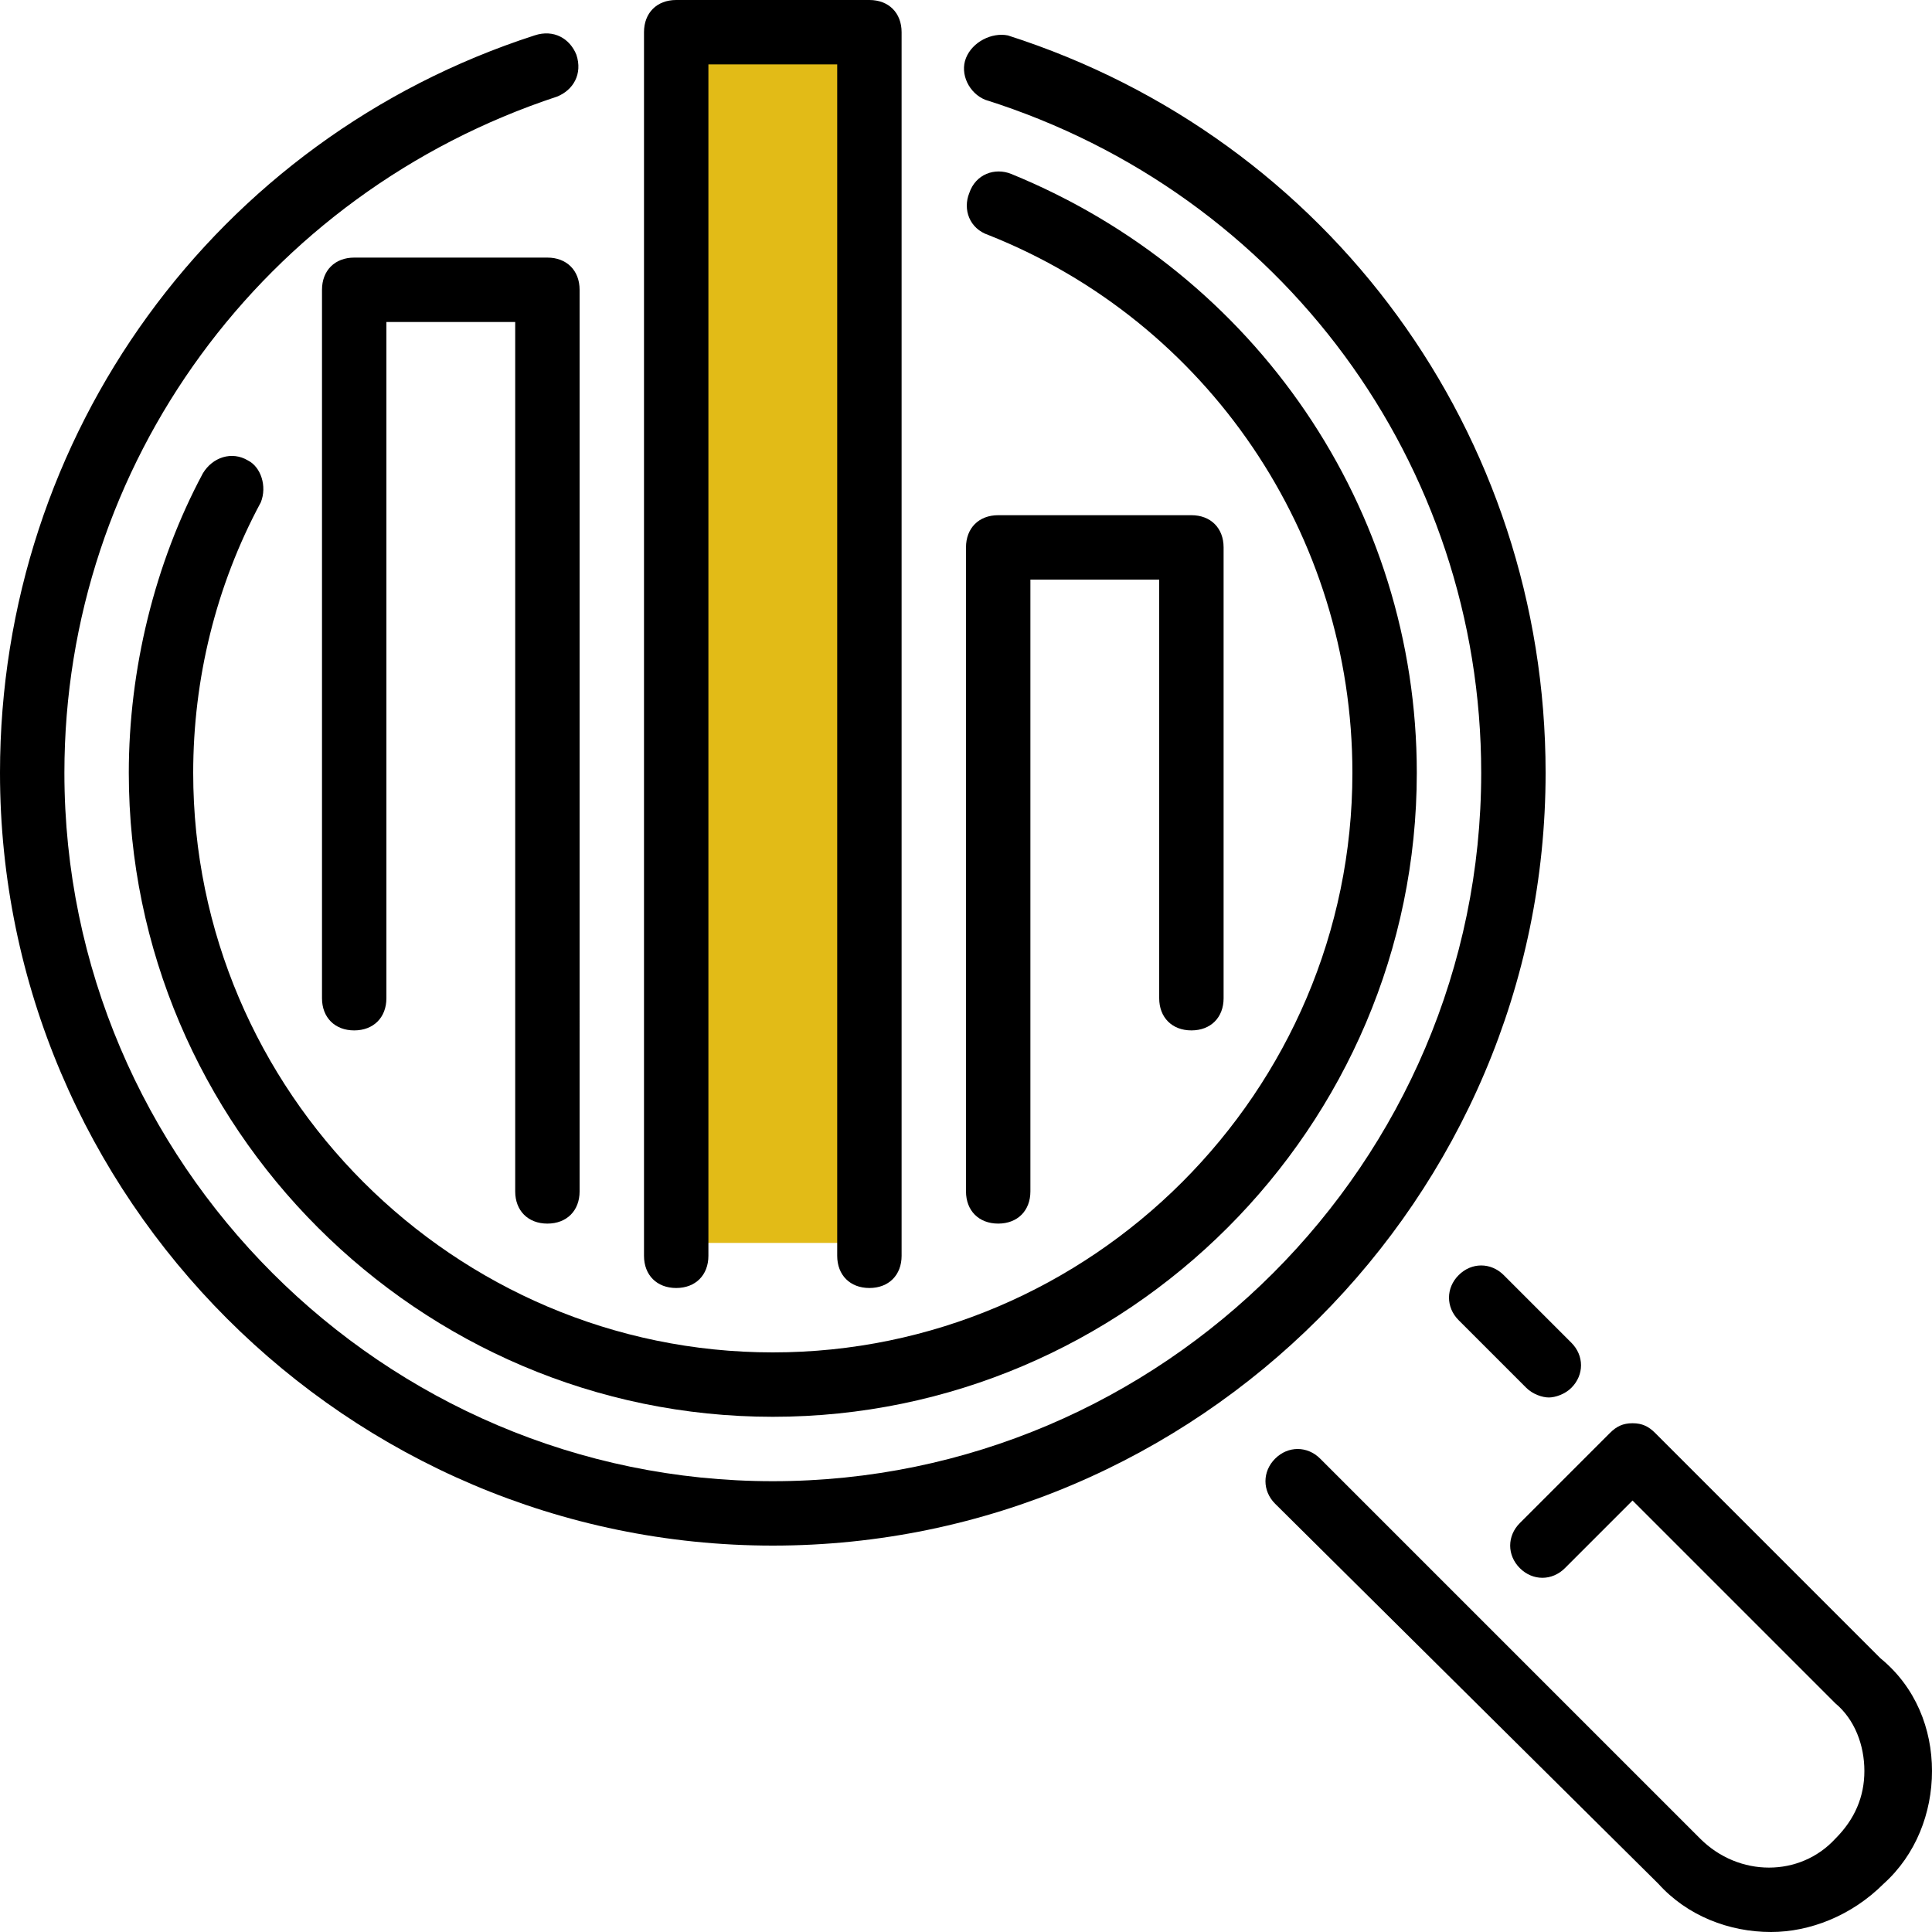
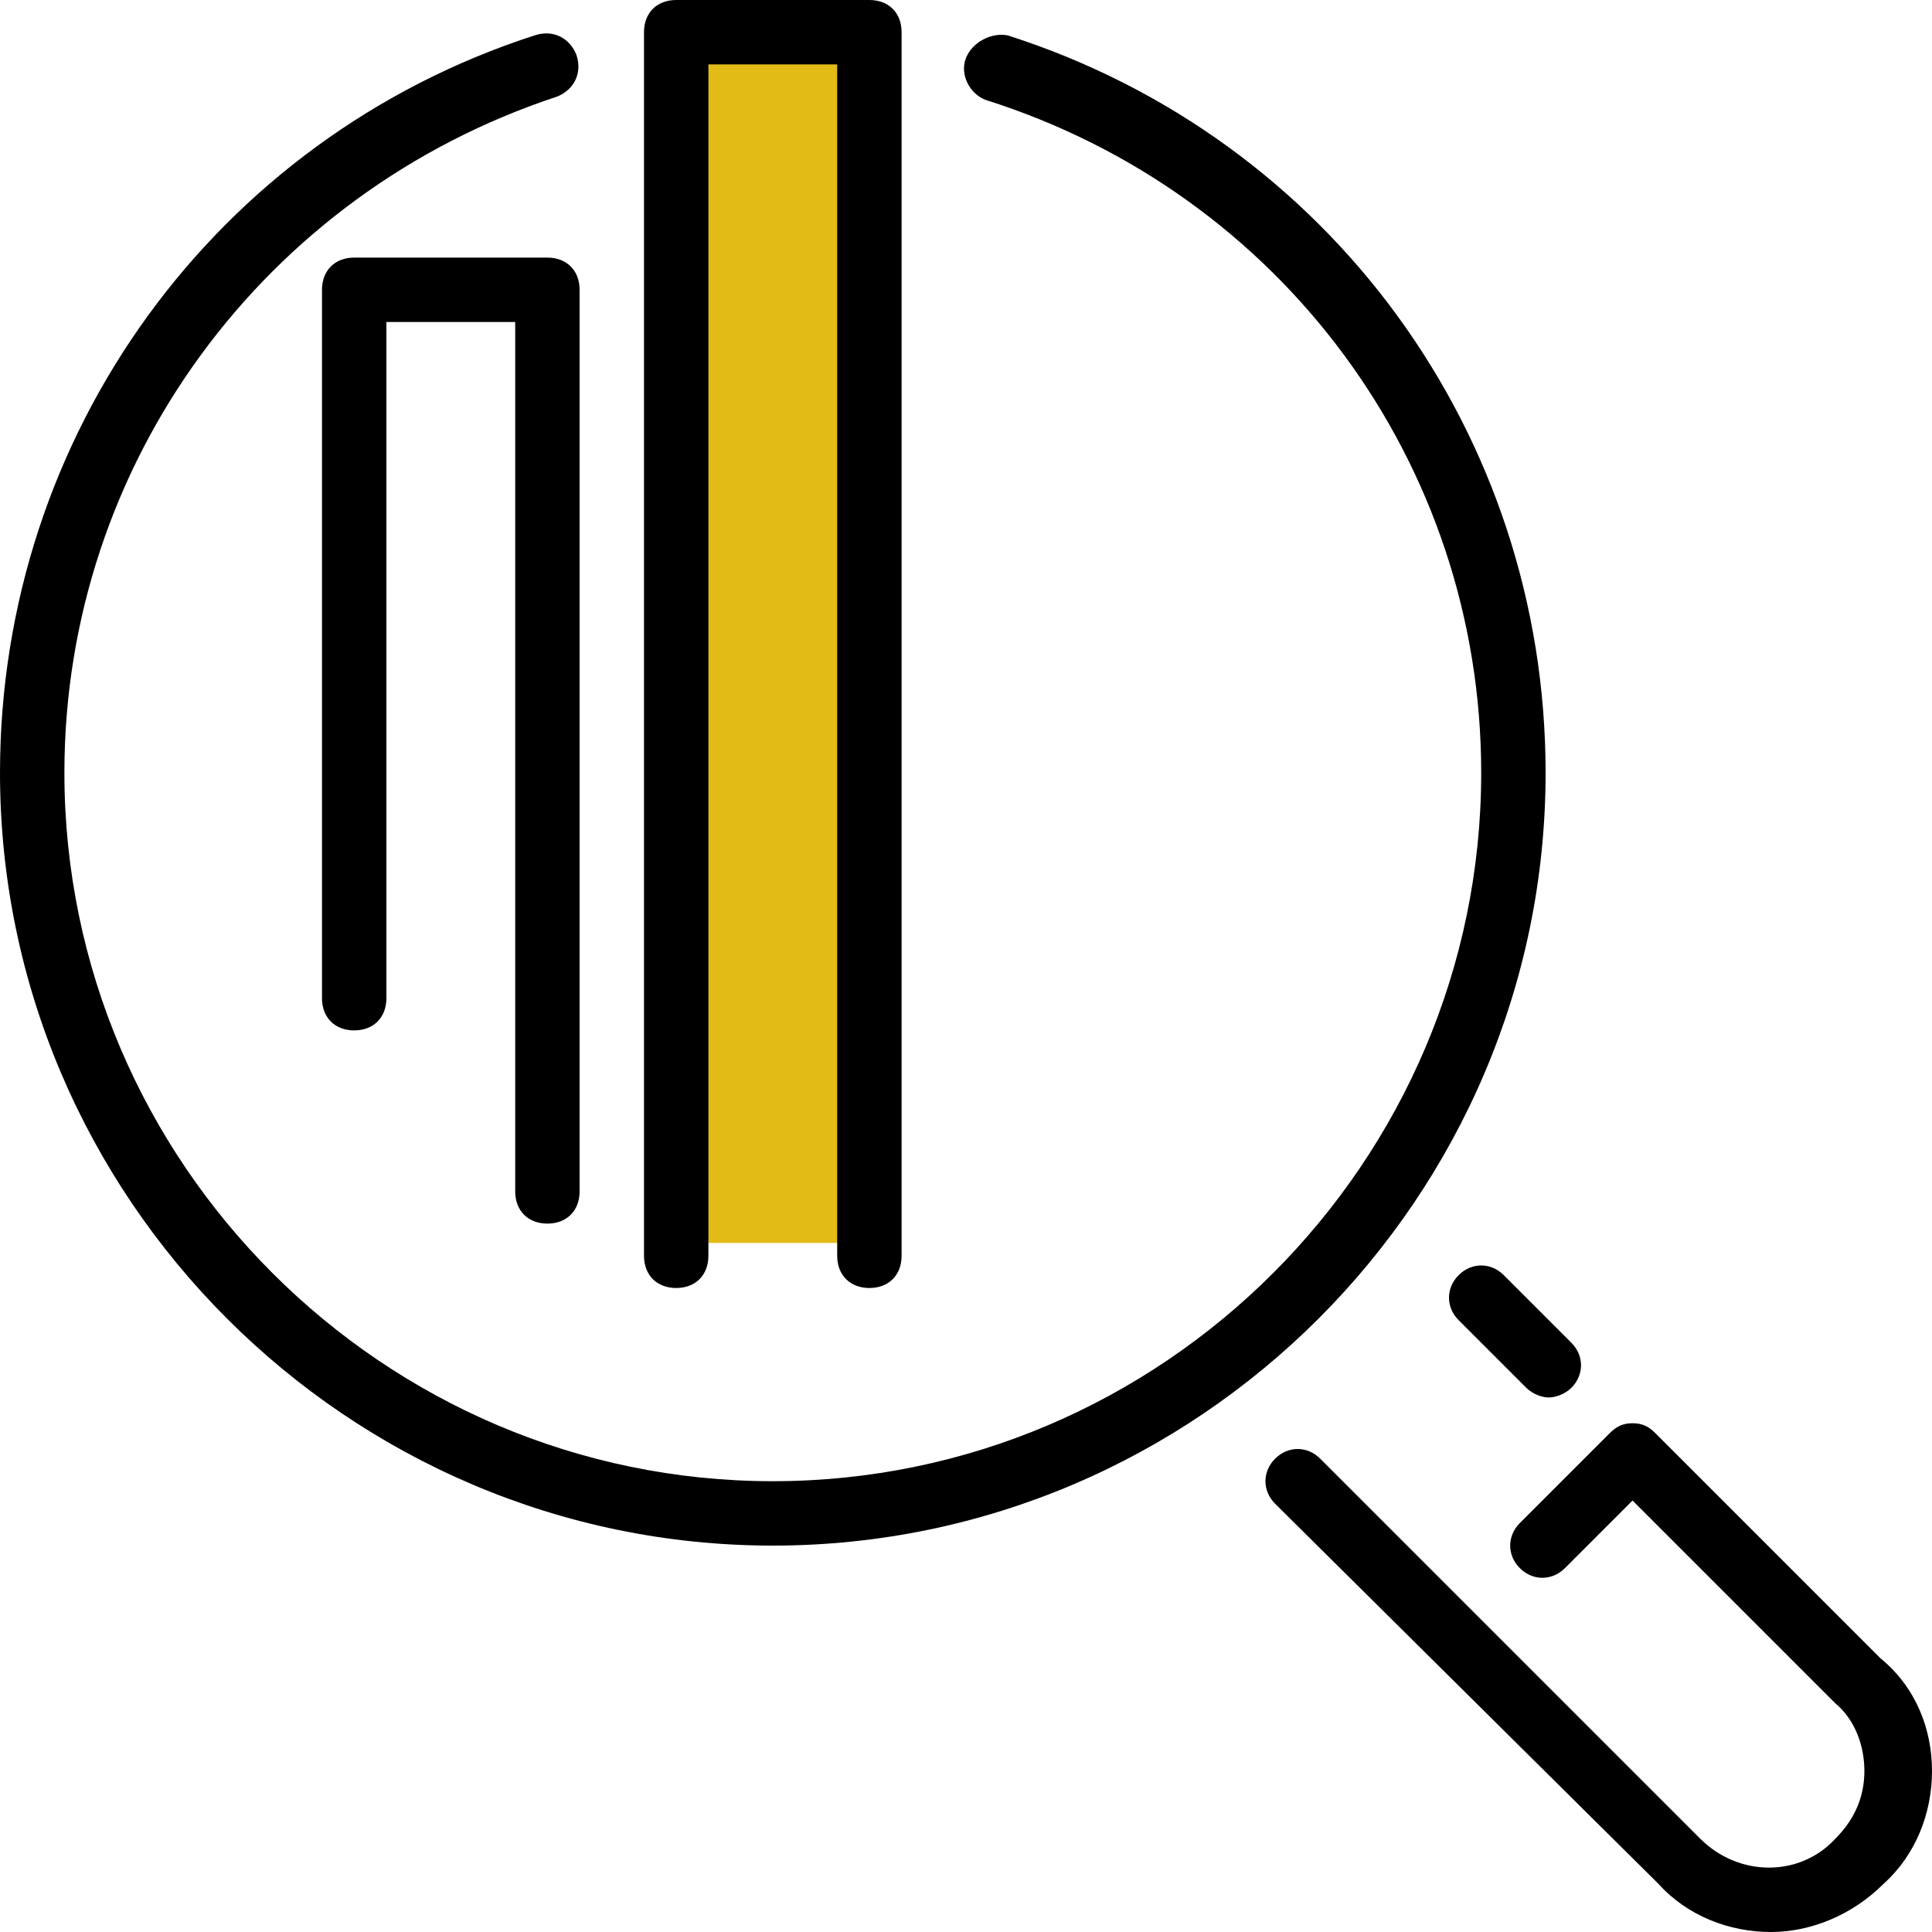
<svg xmlns="http://www.w3.org/2000/svg" version="1.1" id="Layer_1" x="0px" y="0px" viewBox="0 0 60 60" style="enable-background:new 0 0 60 60;" xml:space="preserve">
  <style type="text/css">
	.st0{fill:#E2BB17;}
</style>
  <g id="Research">
    <path d="M48,24c0-10.5-6.7-19.7-16.7-22.9C30.8,1,30.2,1.3,30,1.8c-0.2,0.5,0.1,1.1,0.6,1.3C39.8,6,46,14.4,46,24   c0,12.1-9.9,22-22,22S2,36.1,2,24C2,14.4,8.2,6,17.3,3c0.5-0.2,0.8-0.7,0.6-1.3c-0.2-0.5-0.7-0.8-1.3-0.6C6.7,4.3,0,13.5,0,24   c0,13.2,10.8,24,24,24S48,37.2,48,24" />
-     <path d="M7.7,14.3c-0.5-0.3-1.1-0.1-1.4,0.4C4.8,17.5,4,20.8,4,24c0,11,9,20,20,20s20-9,20-20c0-8.2-5-15.5-12.6-18.6   c-0.5-0.2-1.1,0-1.3,0.6c-0.2,0.5,0,1.1,0.6,1.3C37.5,10,42,16.6,42,24c0,9.9-8.1,18-18,18S6,33.9,6,24c0-2.9,0.7-5.8,2.1-8.4   C8.3,15.1,8.1,14.5,7.7,14.3" />
    <rect x="21.2" y="1.1" class="st0" width="5.9" height="37.5" />
-     <path d="M37,32c0.6,0,1-0.4,1-1V17c0-0.6-0.4-1-1-1h-6c-0.6,0-1,0.4-1,1v20c0,0.6,0.4,1,1,1c0.6,0,1-0.4,1-1V18h4v13   C36,31.6,36.4,32,37,32" />
    <path d="M21,40c0.6,0,1-0.4,1-1V2h4v37c0,0.6,0.4,1,1,1s1-0.4,1-1V1c0-0.6-0.4-1-1-1h-6c-0.6,0-1,0.4-1,1v38C20,39.6,20.4,40,21,40   " />
    <path d="M17,8h-6c-0.6,0-1,0.4-1,1v22c0,0.6,0.4,1,1,1s1-0.4,1-1V10h4v27c0,0.6,0.4,1,1,1c0.6,0,1-0.4,1-1V9C18,8.4,17.6,8,17,8" />
    <path d="M45.3,39.6c-0.4,0.4-0.4,1,0,1.4l2.1,2.1c0.2,0.2,0.5,0.3,0.7,0.3s0.5-0.1,0.7-0.3c0.4-0.4,0.4-1,0-1.4l-2.1-2.1   C46.3,39.2,45.7,39.2,45.3,39.6" />
    <path d="M60,55c0,1.3-0.5,2.6-1.5,3.5c-1,1-2.3,1.5-3.5,1.5c-1.3,0-2.6-0.5-3.5-1.5L39.6,46.7c-0.4-0.4-0.4-1,0-1.4   c0.4-0.4,1-0.4,1.4,0l11.8,11.8c1.2,1.2,3.1,1.2,4.2,0c0.6-0.6,0.9-1.3,0.9-2.1c0-0.8-0.3-1.6-0.9-2.1l-6.3-6.3l-2.1,2.1   c-0.4,0.4-1,0.4-1.4,0c-0.4-0.4-0.4-1,0-1.4l2.8-2.8c0.2-0.2,0.4-0.3,0.7-0.3h0c0.3,0,0.5,0.1,0.7,0.3l7,7C59.5,52.4,60,53.7,60,55   " />
  </g>
</svg>